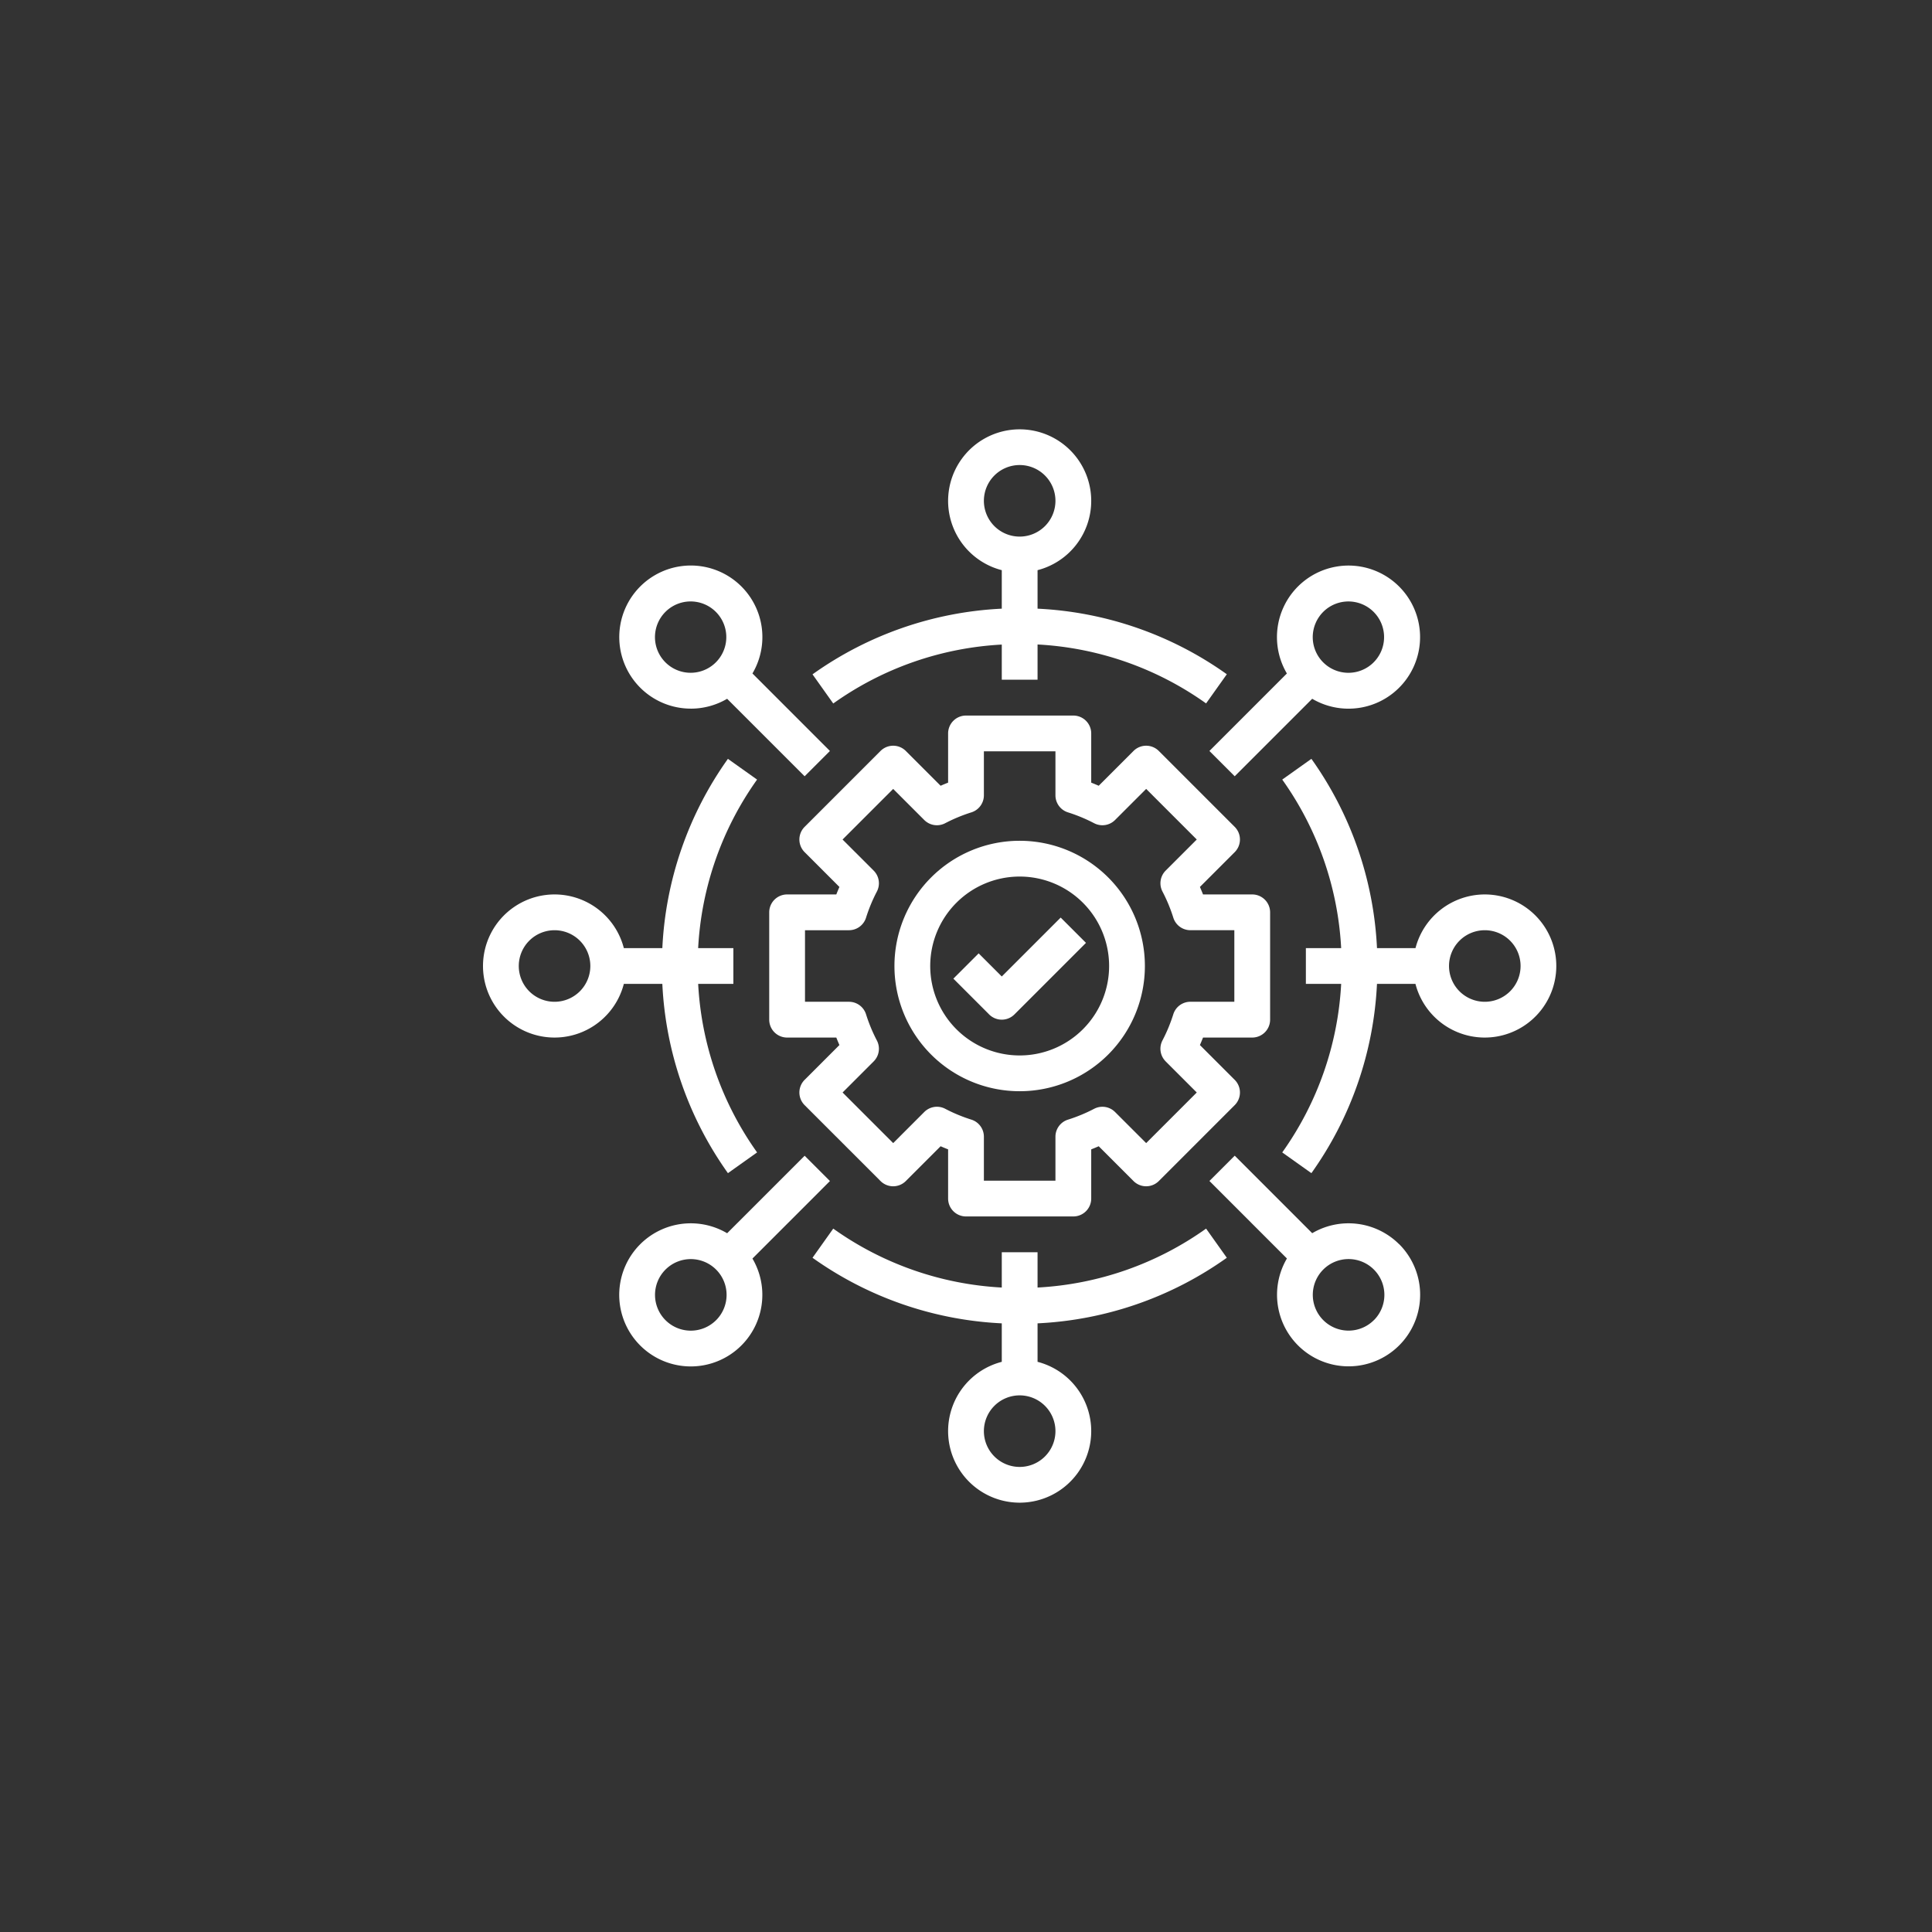
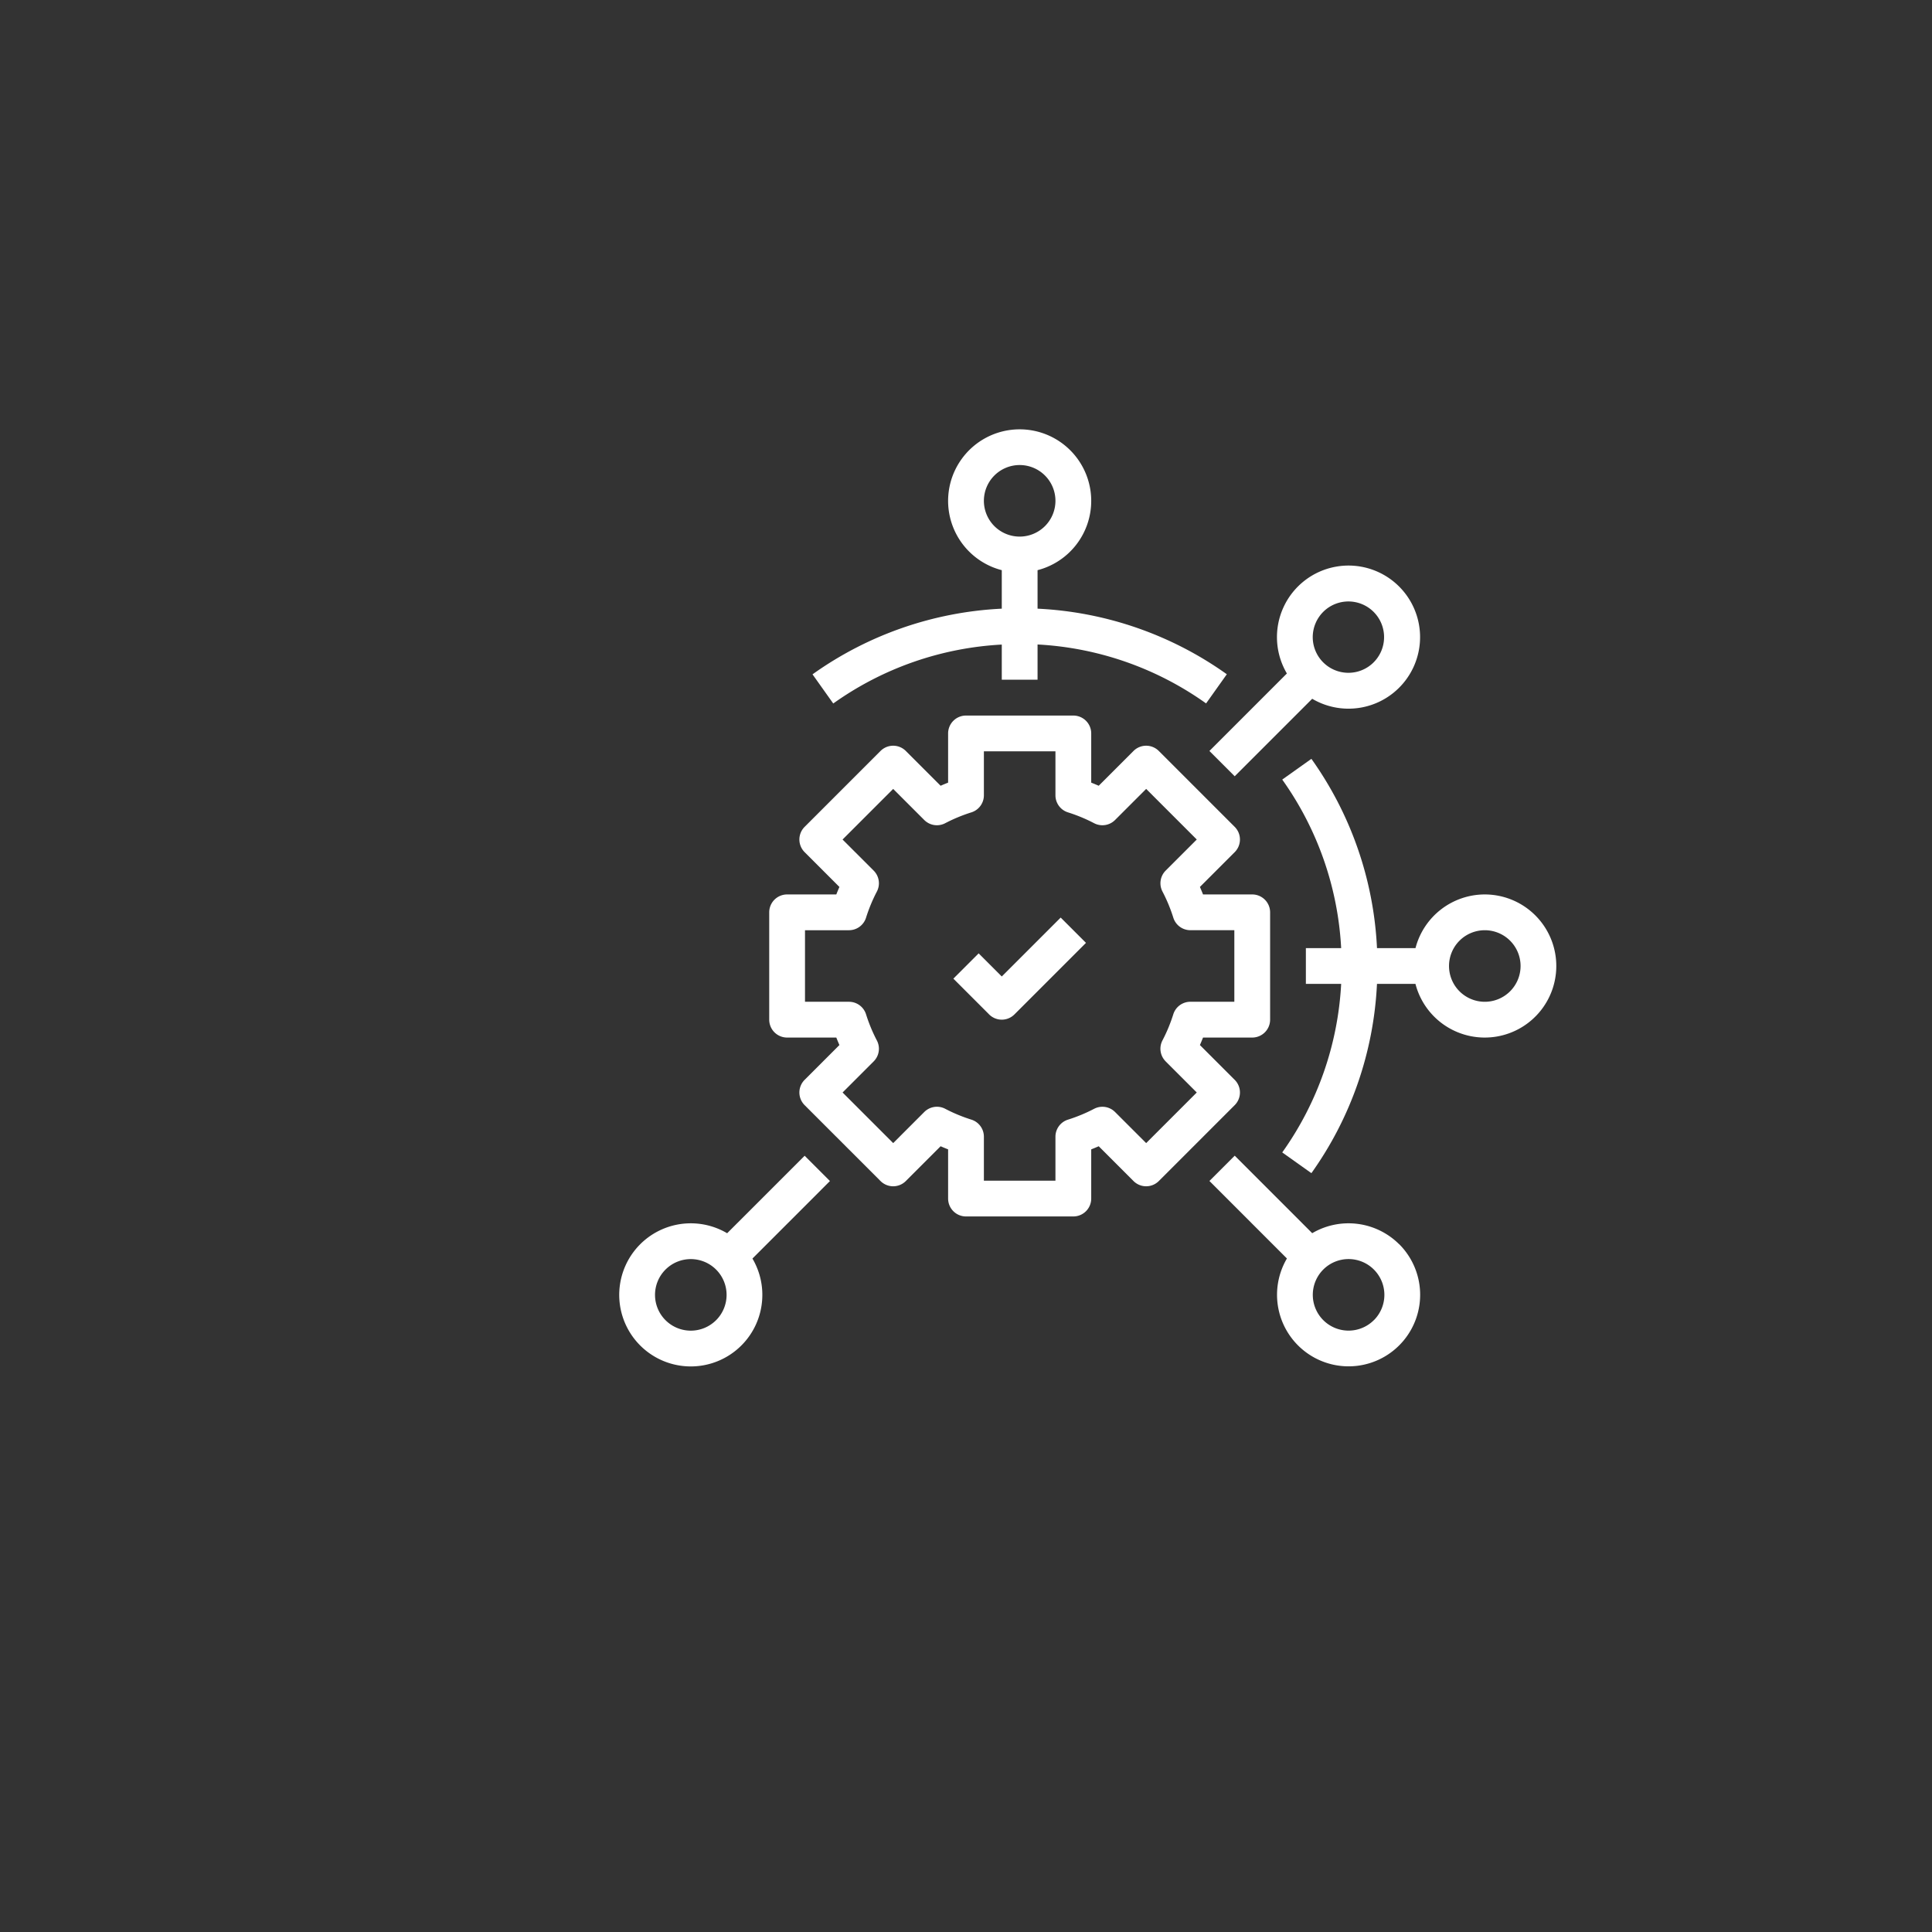
<svg xmlns="http://www.w3.org/2000/svg" width="108" height="108" viewBox="0 0 108 108">
  <rect x="0" y="0" width="108" height="108" fill="#333333" stroke="none" />
  <g id="Group_10125" data-name="Group 10125" transform="translate(-2868 -2744)">
-     <rect id="Rectangle_6135" data-name="Rectangle 6135" width="108" height="108" transform="translate(2868 2744)" fill="none" />
    <g id="setting" transform="translate(2878.996 2751.996)">
-       <path id="Path_93184" data-name="Path 93184" d="M26.029,175.943a19.847,19.847,0,0,0,3.667,10.58l1.63-1.159a17.857,17.857,0,0,1-3.294-9.421H30v-2H28.031a17.857,17.857,0,0,1,3.294-9.421l-1.63-1.159a19.847,19.847,0,0,0-3.666,10.58H23.877a4,4,0,1,0,0,2Zm-6.025,1a2,2,0,1,1,2-2,2,2,0,0,1-2,2Z" transform="translate(0 -128.939)" fill="#fff" />
      <path id="Path_93185" data-name="Path 93185" d="M384.749,170.943a4.007,4.007,0,0,0-3.874,3h-2.152a19.847,19.847,0,0,0-3.667-10.58l-1.63,1.159a17.857,17.857,0,0,1,3.294,9.421h-1.973v2h1.973a17.857,17.857,0,0,1-3.294,9.421l1.63,1.159a19.847,19.847,0,0,0,3.666-10.58h2.151a4,4,0,1,0,3.874-5Zm0,6a2,2,0,1,1,2-2A2,2,0,0,1,384.749,176.943Z" transform="translate(-312.744 -128.939)" fill="#fff" />
-       <path id="Path_93186" data-name="Path 93186" d="M80.906,84.907a4,4,0,0,0,2.032-.552l4.332,4.332,1.414-1.414L84.353,82.94a4,4,0,1,0-3.446,1.966Zm-1.414-5.413a1.994,1.994,0,1,1-.588,1.414,2,2,0,0,1,.588-1.414Z" transform="translate(-53.287 -53.289)" fill="#fff" />
      <path id="Path_93187" data-name="Path 93187" d="M351.46,345.8a4.007,4.007,0,0,0-4.86-.618l-4.332-4.332-1.414,1.414,4.332,4.332a4,4,0,1,0,6.275-.8Zm-1.414,4.243a2,2,0,1,1,0-2.829A2,2,0,0,1,350.046,350.046Z" transform="translate(-284.242 -284.242)" fill="#fff" />
      <path id="Path_93188" data-name="Path 93188" d="M88.727,342.267l-1.414-1.414-4.332,4.332a4,4,0,1,0,1.414,1.415Zm-6.364,7.778a2,2,0,1,1,0-2.829A2,2,0,0,1,82.363,350.046Z" transform="translate(-53.329 -284.242)" fill="#fff" />
      <path id="Path_93189" data-name="Path 93189" d="M340.853,87.29l1.414,1.414,4.332-4.332a4,4,0,1,0-1.415-1.414Zm6.364-7.778a1.994,1.994,0,1,1-.588,1.414,2,2,0,0,1,.588-1.414Z" transform="translate(-284.242 -53.306)" fill="#fff" />
-       <path id="Path_93190" data-name="Path 93190" d="M186.523,375.061l-1.159-1.63a17.857,17.857,0,0,1-9.421,3.294v-1.973h-2v1.973a17.857,17.857,0,0,1-9.421-3.294l-1.159,1.63a19.846,19.846,0,0,0,10.58,3.666v2.151a4,4,0,1,0,2,0v-2.151A19.846,19.846,0,0,0,186.523,375.061Zm-9.58,9.692a2,2,0,1,1-2-2A2,2,0,0,1,176.943,384.752Z" transform="translate(-128.939 -312.747)" fill="#fff" />
      <path id="Path_93191" data-name="Path 93191" d="M163.363,29.7l1.159,1.63a17.857,17.857,0,0,1,9.421-3.294V30h2V28.031a17.857,17.857,0,0,1,9.421,3.294l1.159-1.63a19.847,19.847,0,0,0-10.58-3.666V23.877a4,4,0,1,0-2,0v2.152A19.847,19.847,0,0,0,163.363,29.7ZM172.943,20a2,2,0,1,1,2,2A2,2,0,0,1,172.943,20Z" transform="translate(-128.939)" fill="#fff" />
      <path id="Path_93192" data-name="Path 93192" d="M171,162a1,1,0,0,0,1-1v-6a1,1,0,0,0-1-1h-2.75q-.083-.211-.174-.419l1.945-1.945a1,1,0,0,0,0-1.414l-4.243-4.243a1,1,0,0,0-1.414,0l-1.945,1.945q-.208-.091-.419-.174V145a1,1,0,0,0-1-1h-6a1,1,0,0,0-1,1v2.75q-.211.083-.419.174l-1.945-1.945a1,1,0,0,0-1.414,0l-4.243,4.243a1,1,0,0,0,0,1.414l1.945,1.945q-.091.208-.174.419H145a1,1,0,0,0-1,1v6a1,1,0,0,0,1,1h2.75q.083.211.174.419l-1.945,1.945a1,1,0,0,0,0,1.414l4.243,4.243a1,1,0,0,0,1.414,0l1.945-1.945q.208.091.419.174V171a1,1,0,0,0,1,1h6a1,1,0,0,0,1-1v-2.75q.211-.083.419-.174l1.945,1.945a1,1,0,0,0,1.414,0l4.243-4.243a1,1,0,0,0,0-1.414l-1.945-1.945q.091-.208.174-.419Zm-4.839,1.333,1.739,1.738-2.829,2.829-1.739-1.738a1,1,0,0,0-1.17-.179,8.954,8.954,0,0,1-1.462.606,1,1,0,0,0-.7.954V170h-4v-2.458a1,1,0,0,0-.7-.954,8.957,8.957,0,0,1-1.462-.606,1,1,0,0,0-1.17.179l-1.738,1.739-2.829-2.829,1.738-1.738a1,1,0,0,0,.179-1.17,8.952,8.952,0,0,1-.606-1.463,1,1,0,0,0-.954-.7H146v-4h2.458a1,1,0,0,0,.954-.7,8.954,8.954,0,0,1,.606-1.462,1,1,0,0,0-.179-1.17l-1.739-1.738,2.829-2.829,1.738,1.738a1,1,0,0,0,1.17.179,8.955,8.955,0,0,1,1.463-.606,1,1,0,0,0,.7-.954V146h4v2.458a1,1,0,0,0,.7.954,8.956,8.956,0,0,1,1.462.606,1,1,0,0,0,1.17-.179l1.739-1.739,2.829,2.829-1.738,1.738a1,1,0,0,0-.179,1.17,8.961,8.961,0,0,1,.606,1.462,1,1,0,0,0,.954.7H170v4h-2.458a1,1,0,0,0-.954.7,8.958,8.958,0,0,1-.606,1.462,1,1,0,0,0,.179,1.17Z" transform="translate(-111.996 -111.996)" fill="#fff" />
-       <path id="Path_93193" data-name="Path 93193" d="M207,200a7,7,0,1,0,7,7A7,7,0,0,0,207,200Zm0,12a5,5,0,1,1,5-5A5,5,0,0,1,207,212Z" transform="translate(-160.996 -160.996)" fill="#fff" />
      <path id="Path_93194" data-name="Path 93194" d="M229.05,237.636l-1.293-1.293-1.414,1.414,2,2a1,1,0,0,0,1.414,0l4-4-1.414-1.414Z" transform="translate(-184.046 -191.046)" fill="#fff" />
    </g>
  </g>
</svg>